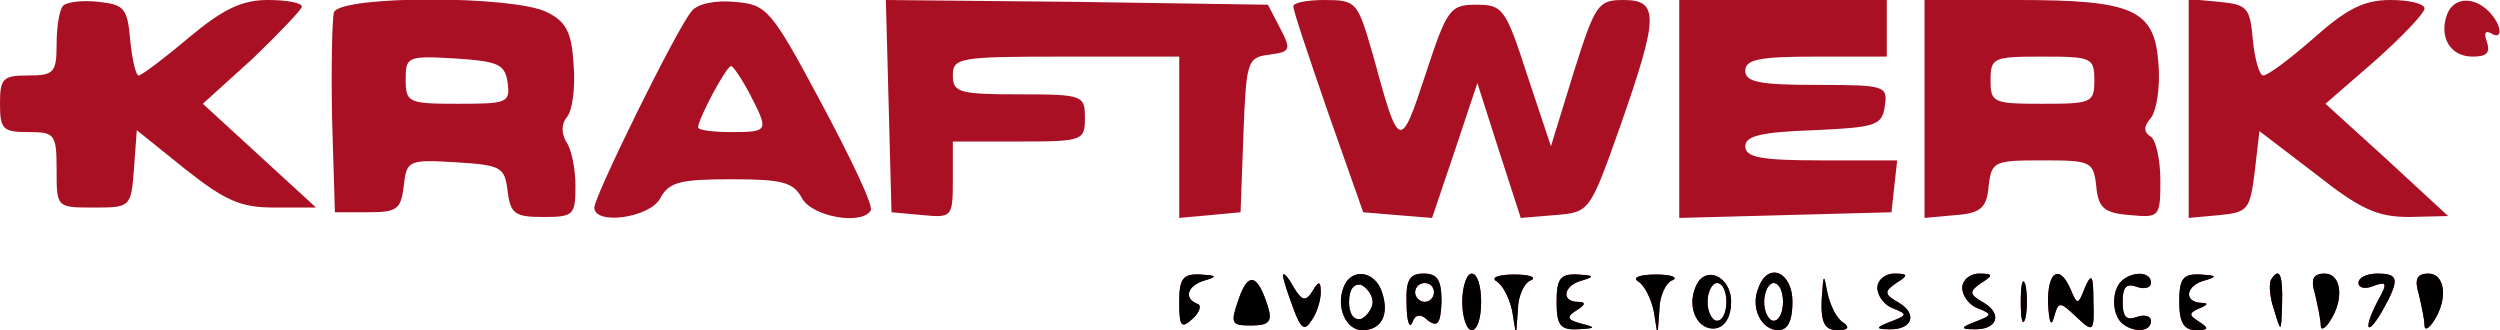
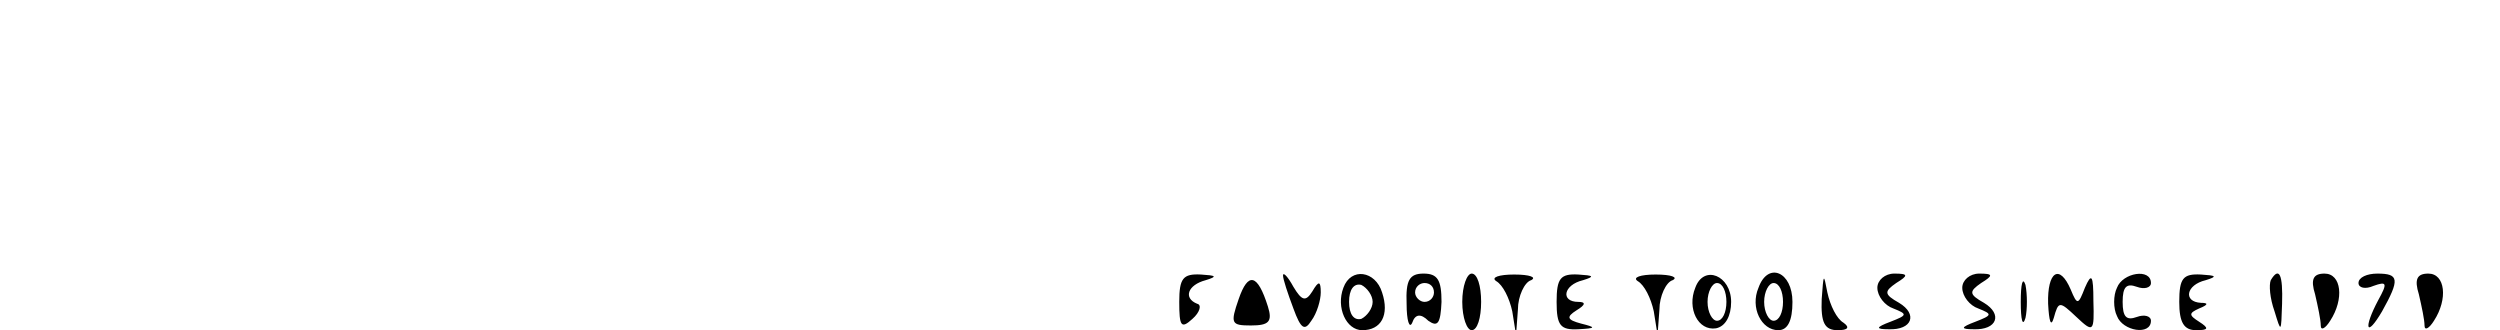
<svg xmlns="http://www.w3.org/2000/svg" width="265" height="35">
  <g>
    <svg width="265" height="35" />
    <svg width="265" height="35" version="1.0" viewBox="0 0 265 35">
      <g fill="#a91024" transform="matrix(.1 0 0 -.1 0 35)">
-         <path d="M67 344c-4-4-7-22-7-41 0-30-3-33-30-33s-30-3-30-30 3-30 30-30c28 0 30-2 30-40 0-40 0-40 39-40s40 0 43 41l3 41 51-41c43-34 59-41 95-41h44l-60 55-60 55 53 48c28 27 52 52 52 55 0 4-16 7-36 7-28 0-48-10-84-40-26-22-50-40-53-40s-7 17-9 38c-3 33-6 37-33 40-17 2-34 0-38-4zm287-7c-2-7-3-58-2-113l3-99h35c31 0 35 3 38 28 3 27 5 28 55 25 48-3 52-5 55-30s8-28 38-28c32 0 34 2 34 33 0 17-4 39-10 47-5 9-5 19 1 26s9 32 7 56c-2 34-8 45-28 55-35 18-219 18-226 0zm184-74c3-22 0-23-52-23-53 0-56 1-56 26 0 24 2 25 53 22 45-3 52-6 55-25zm195 75c-16-19-103-196-103-208 0-19 59-11 70 10 9 17 21 20 75 20s66-3 75-20c11-20 64-29 73-13 3 5-21 55-52 113-54 101-58 105-92 108-21 2-40-2-46-10zm62-88c20-39 20-40-20-40-19 0-35 2-35 5 0 9 30 65 35 65 2 0 11-13 20-30zm147-12 3-113 33-3c31-3 32-2 32 37v41h70c68 0 70 1 70 25s-2 25-70 25c-63 0-70 2-70 20 0 19 7 20 120 20h120V119l33 3 32 3 3 82c3 78 4 82 27 85s24 5 12 28l-13 25-202 3-203 2 3-112zm429 105c0-5 17-55 37-113l37-105 36-3 37-3 24 71 24 72 23-72 23-71 36 3c37 3 37 3 69 93 41 117 42 135 4 135-27 0-30-4-53-77l-24-78-25 75c-23 71-26 75-54 75s-31-4-54-74c-27-82-28-81-56 22-16 55-17 57-51 57-19 0-34-3-33-7zm409-108V119l113 3 112 3 3 28 3 27h-80c-64 0-81 3-81 15 0 11 17 15 73 17 66 3 72 5 75 26s0 22-72 22c-61 0-76 3-76 15s15 15 75 15h75v60h-220V235zm260-1V119l33 3c27 2 33 8 35 31 3 26 6 27 57 27s54-1 57-27c2-23 8-29 36-31 31-3 32-2 32 37 0 22-5 43-10 46-8 5-8 11 0 20 6 8 10 33 8 57-4 58-26 68-150 68h-98V234zm180 31c0-24-3-25-55-25s-55 1-55 25 3 25 55 25 55-1 55-25zm100-30V119l33 3c30 3 32 6 37 46l5 43 59-45c48-38 66-46 100-46l41 1-65 60-65 59 53 46c28 25 52 50 52 55s-16 9-36 9c-28 0-46-9-81-40-25-22-49-40-54-40-4 0-9 17-11 38-3 34-6 37-35 40l-33 3V235zm274 100c-9-24 3-45 27-45 15 0 19 4 15 16-3 8-2 12 4 9 14-9 12 9-2 23-16 16-37 15-44-3zM1250 30c0-26 2-29 14-18 8 7 10 15 5 16-15 6-10 20 9 25 13 4 11 5-5 6-19 1-23-4-23-29zm63 3c-9-26-8-28 13-28 19 0 23 4 18 20-11 35-21 37-31 8zm47 25c0-4 5-19 11-35 8-22 12-24 19-13 6 8 10 22 10 30 0 12-2 13-9 1-7-11-11-10-20 5-6 11-11 16-11 12zm64-13c-8-21 3-45 20-45 20 0 29 16 21 40-7 23-33 27-41 5zm31-15c0-7-6-15-12-18-8-2-13 5-13 18s5 20 13 18c6-3 12-11 12-18zm36-2c0-18 3-27 6-20 3 9 9 10 17 2 10-7 13-3 14 20 0 23-4 30-19 30s-19-7-18-32zm29 12c0-5-4-10-10-10-5 0-10 5-10 10 0 6 5 10 10 10 6 0 10-4 10-10zm30-10c0-17 5-30 10-30 6 0 10 13 10 30s-4 30-10 30c-5 0-10-13-10-30zm36 22c7-4 14-18 17-32l4-25 2 27c0 14 7 29 14 31 6 3-1 6-18 6-16 0-25-3-19-7zm64-22c0-25 4-30 23-29s19 2 3 6c-15 4-16 7-5 14 10 6 10 9 2 9-19 0-16 18 5 23 13 4 11 5-5 6-19 1-23-4-23-29zm86 22c7-4 14-18 17-32l4-25 2 27c0 14 7 29 14 31 6 3-1 6-18 6-16 0-25-3-19-7zm61-7c-9-22 3-46 22-43 10 2 16 13 16 28 0 28-29 40-38 15zm33-15c0-11-4-20-10-20-5 0-10 9-10 20s5 20 10 20c6 0 10-9 10-20zm34 15c-9-21 3-45 21-45 10 0 15 10 15 30 0 32-26 43-36 15zm26-15c0-11-4-20-10-20-5 0-10 9-10 20s5 20 10 20c6 0 10-9 10-20zm41 3c-1-25 3-33 17-33 11 0 13 3 6 8-7 4-14 18-17 32-4 21-4 20-6-7zm59 12c0-9 8-19 17-22 15-6 15-7-3-14-16-6-16-8-2-8 25-1 31 16 11 28-16 9-16 12-3 21 13 8 13 10-2 10-10 0-18-7-18-15zm90 0c0-9 8-19 17-22 15-6 15-7-3-14-16-6-16-8-2-8 25-1 31 16 11 28-16 9-16 12-3 21 13 8 13 10-2 10-10 0-18-7-18-15zm62-15c0-19 2-27 5-17 2 9 2 25 0 35-3 9-5 1-5-18zm29-2c1-19 3-25 6-15 5 18 6 18 24 1s19-16 18 17c0 28-2 30-9 14-7-18-8-19-15-2-12 28-25 19-24-15zm73 17c-4-8-4-22 0-30 6-16 36-21 36-5 0 5-7 7-15 4-11-4-15 0-15 16s4 20 15 16c8-3 15-1 15 4 0 16-30 11-36-5zm66-15c0-22 5-30 18-30s14 2 3 9-11 9 0 14c10 4 10 6 2 6-19 1-16 19 5 24 13 4 11 5-5 6-19 1-23-4-23-29zm97 23c-2-5-1-19 4-33 7-23 7-23 8 8s-3 40-12 25zm47-15c3-13 6-27 6-33s5-3 10 5c15 23 12 50-6 50-12 0-15-6-10-22zm46 12c0-5 7-7 16-3 14 5 15 3 5-15-16-30-13-41 4-12 19 34 18 40-5 40-11 0-20-4-20-10zm64-12c3-13 6-27 6-33s5-3 10 5c15 23 12 50-6 50-12 0-15-6-10-22z" />
-       </g>
+         </g>
    </svg>
    <svg width="265" height="35" version="1.0" viewBox="0 0 265 35">
      <g transform="matrix(.1 0 0 -.1 0 35)">
        <path d="M1250 30c0-26 2-29 14-18 8 7 10 15 5 16-15 6-10 20 9 25 13 4 11 5-5 6-19 1-23-4-23-29zm63 3c-9-26-8-28 13-28 19 0 23 4 18 20-11 35-21 37-31 8zm47 25c0-4 5-19 11-35 8-22 12-24 19-13 6 8 10 22 10 30 0 12-2 13-9 1-7-11-11-10-20 5-6 11-11 16-11 12zm64-13c-8-21 3-45 20-45 20 0 29 16 21 40-7 23-33 27-41 5zm31-15c0-7-6-15-12-18-8-2-13 5-13 18s5 20 13 18c6-3 12-11 12-18zm36-2c0-18 3-27 6-20 3 9 9 10 17 2 10-7 13-3 14 20 0 23-4 30-19 30s-19-7-18-32zm29 12c0-5-4-10-10-10-5 0-10 5-10 10 0 6 5 10 10 10 6 0 10-4 10-10zm30-10c0-17 5-30 10-30 6 0 10 13 10 30s-4 30-10 30c-5 0-10-13-10-30zm36 22c7-4 14-18 17-32l4-25 2 27c0 14 7 29 14 31 6 3-1 6-18 6-16 0-25-3-19-7zm64-22c0-25 4-30 23-29s19 2 3 6c-15 4-16 7-5 14 10 6 10 9 2 9-19 0-16 18 5 23 13 4 11 5-5 6-19 1-23-4-23-29zm86 22c7-4 14-18 17-32l4-25 2 27c0 14 7 29 14 31 6 3-1 6-18 6-16 0-25-3-19-7zm61-7c-9-22 3-46 22-43 10 2 16 13 16 28 0 28-29 40-38 15zm33-15c0-11-4-20-10-20-5 0-10 9-10 20s5 20 10 20c6 0 10-9 10-20zm34 15c-9-21 3-45 21-45 10 0 15 10 15 30 0 32-26 43-36 15zm26-15c0-11-4-20-10-20-5 0-10 9-10 20s5 20 10 20c6 0 10-9 10-20zm41 3c-1-25 3-33 17-33 11 0 13 3 6 8-7 4-14 18-17 32-4 21-4 20-6-7zm59 12c0-9 8-19 17-22 15-6 15-7-3-14-16-6-16-8-2-8 25-1 31 16 11 28-16 9-16 12-3 21 13 8 13 10-2 10-10 0-18-7-18-15zm90 0c0-9 8-19 17-22 15-6 15-7-3-14-16-6-16-8-2-8 25-1 31 16 11 28-16 9-16 12-3 21 13 8 13 10-2 10-10 0-18-7-18-15zm62-15c0-19 2-27 5-17 2 9 2 25 0 35-3 9-5 1-5-18zm29-2c1-19 3-25 6-15 5 18 6 18 24 1s19-16 18 17c0 28-2 30-9 14-7-18-8-19-15-2-12 28-25 19-24-15zm73 17c-4-8-4-22 0-30 6-16 36-21 36-5 0 5-7 7-15 4-11-4-15 0-15 16s4 20 15 16c8-3 15-1 15 4 0 16-30 11-36-5zm66-15c0-22 5-30 18-30s14 2 3 9-11 9 0 14c10 4 10 6 2 6-19 1-16 19 5 24 13 4 11 5-5 6-19 1-23-4-23-29zm97 23c-2-5-1-19 4-33 7-23 7-23 8 8s-3 40-12 25zm47-15c3-13 6-27 6-33s5-3 10 5c15 23 12 50-6 50-12 0-15-6-10-22zm46 12c0-5 7-7 16-3 14 5 15 3 5-15-16-30-13-41 4-12 19 34 18 40-5 40-11 0-20-4-20-10zm64-12c3-13 6-27 6-33s5-3 10 5c15 23 12 50-6 50-12 0-15-6-10-22z" />
      </g>
    </svg>
  </g>
</svg>